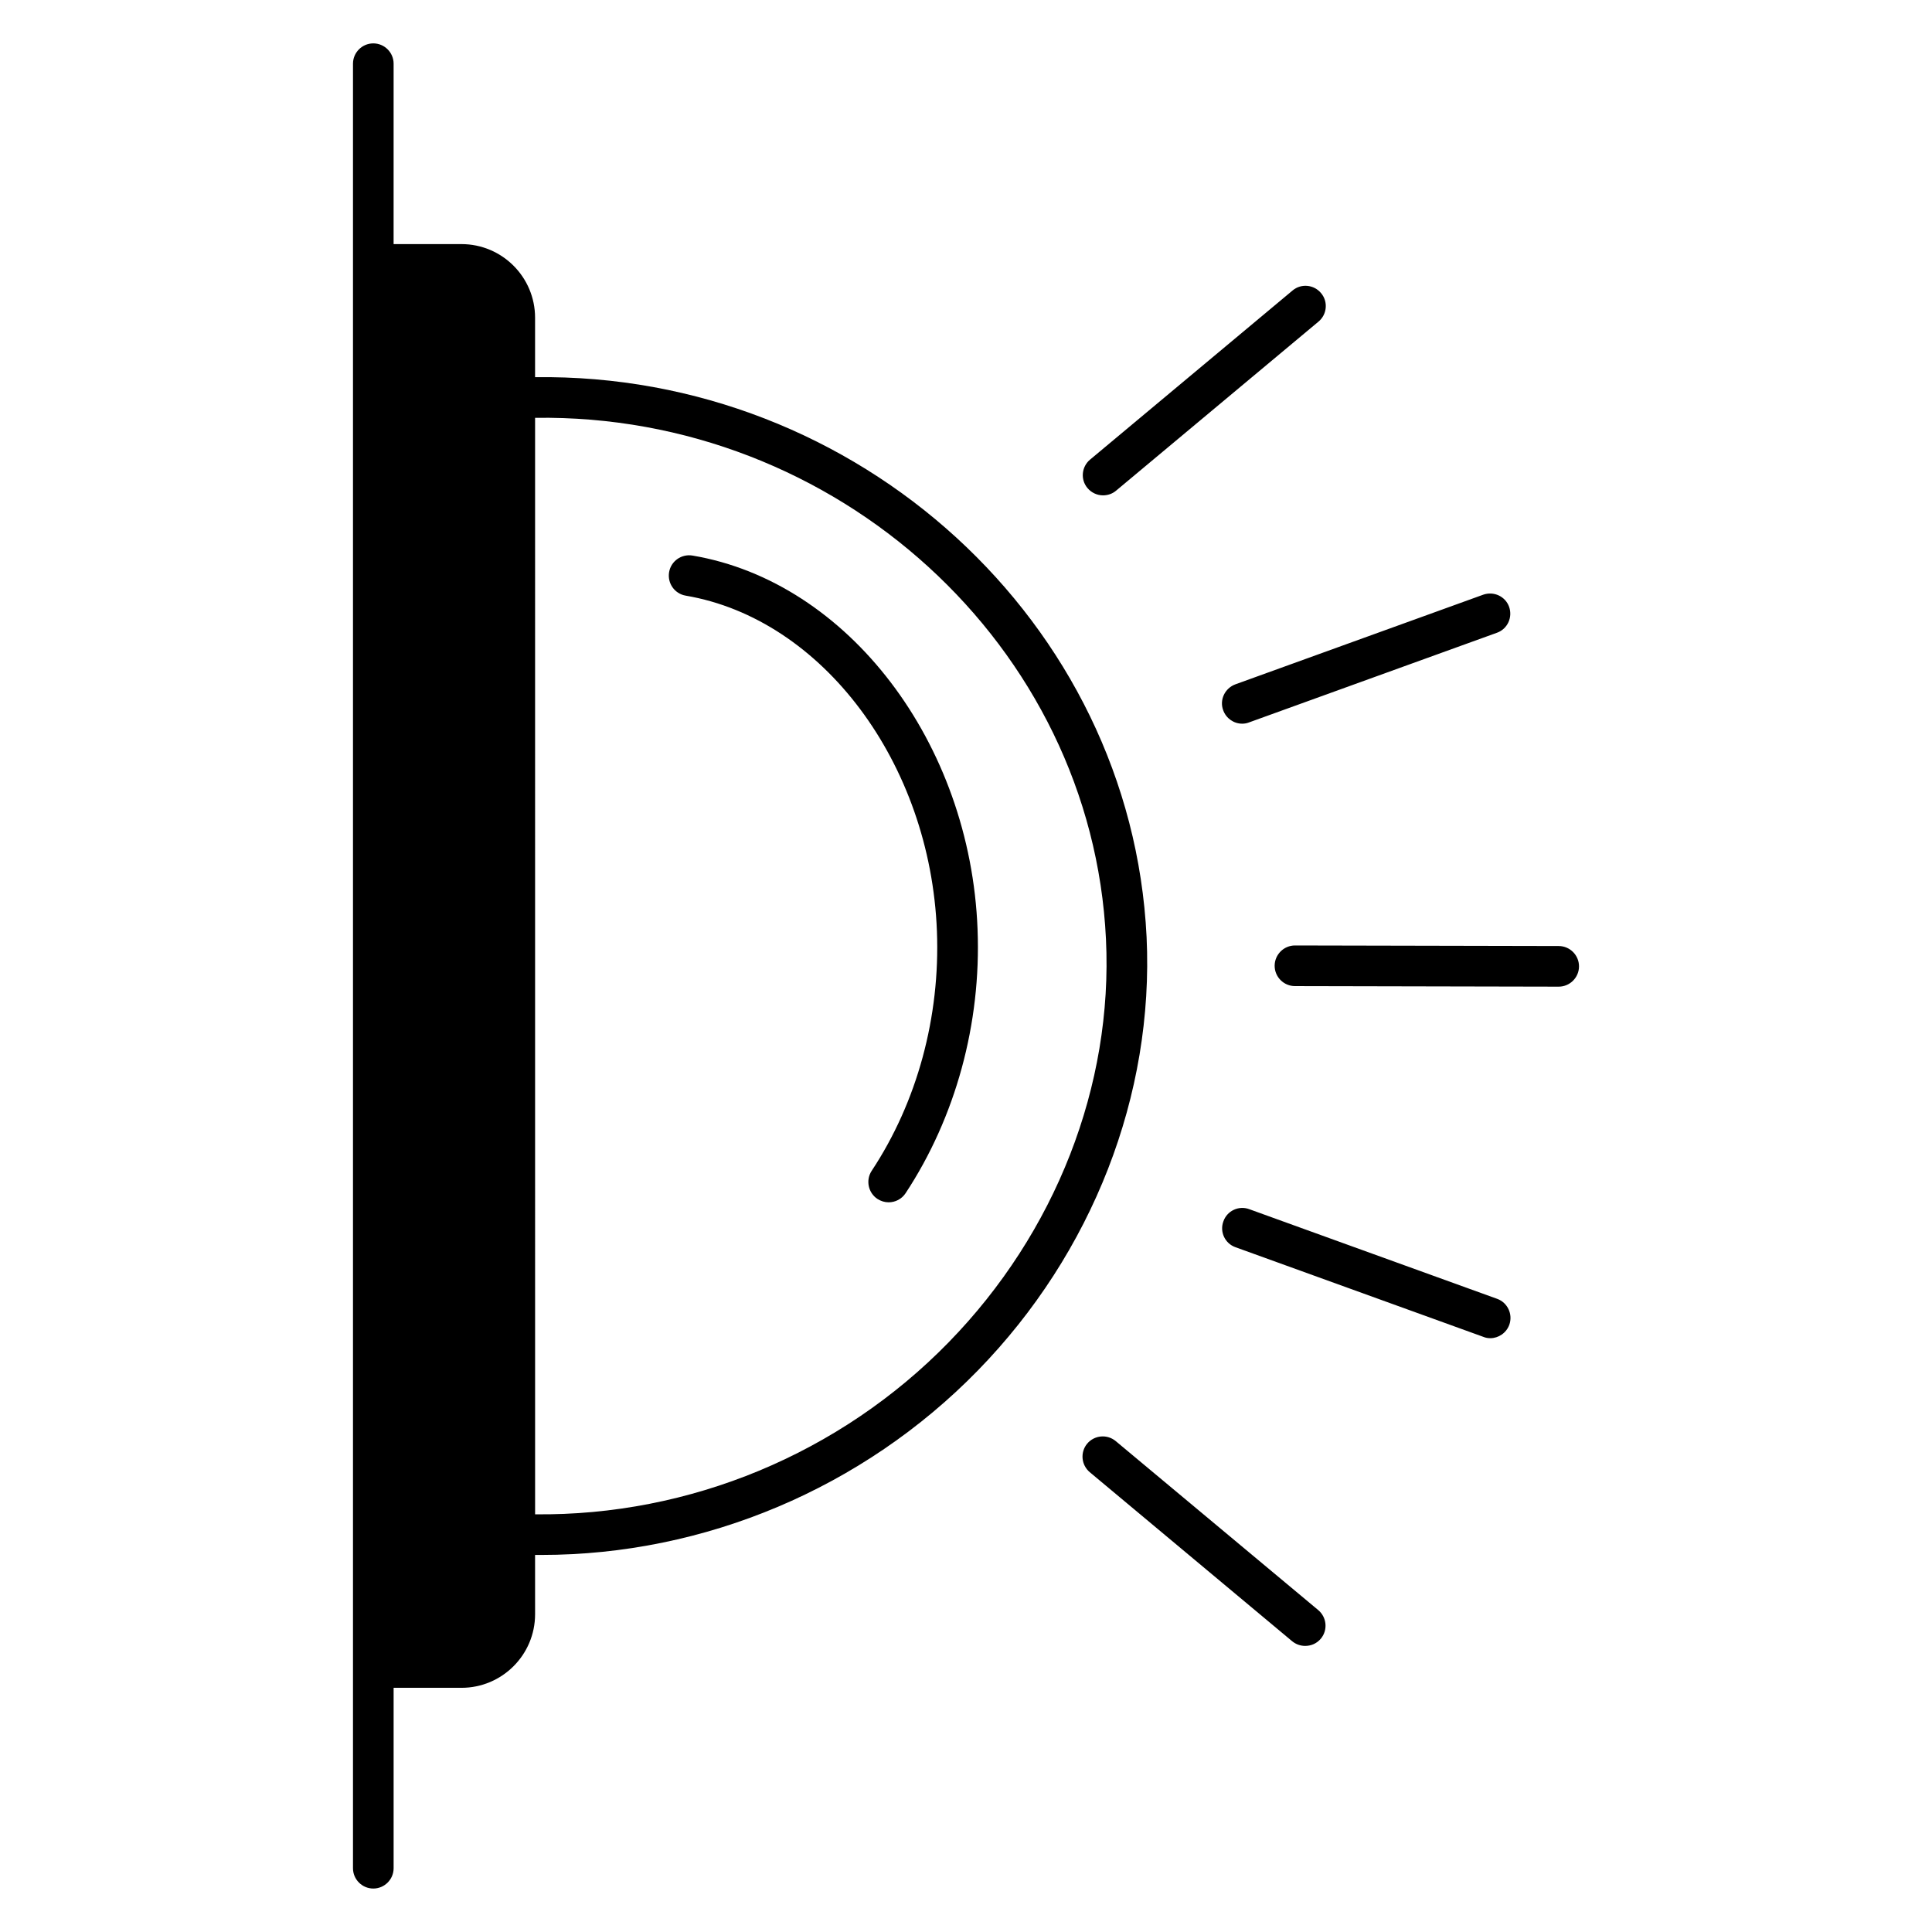
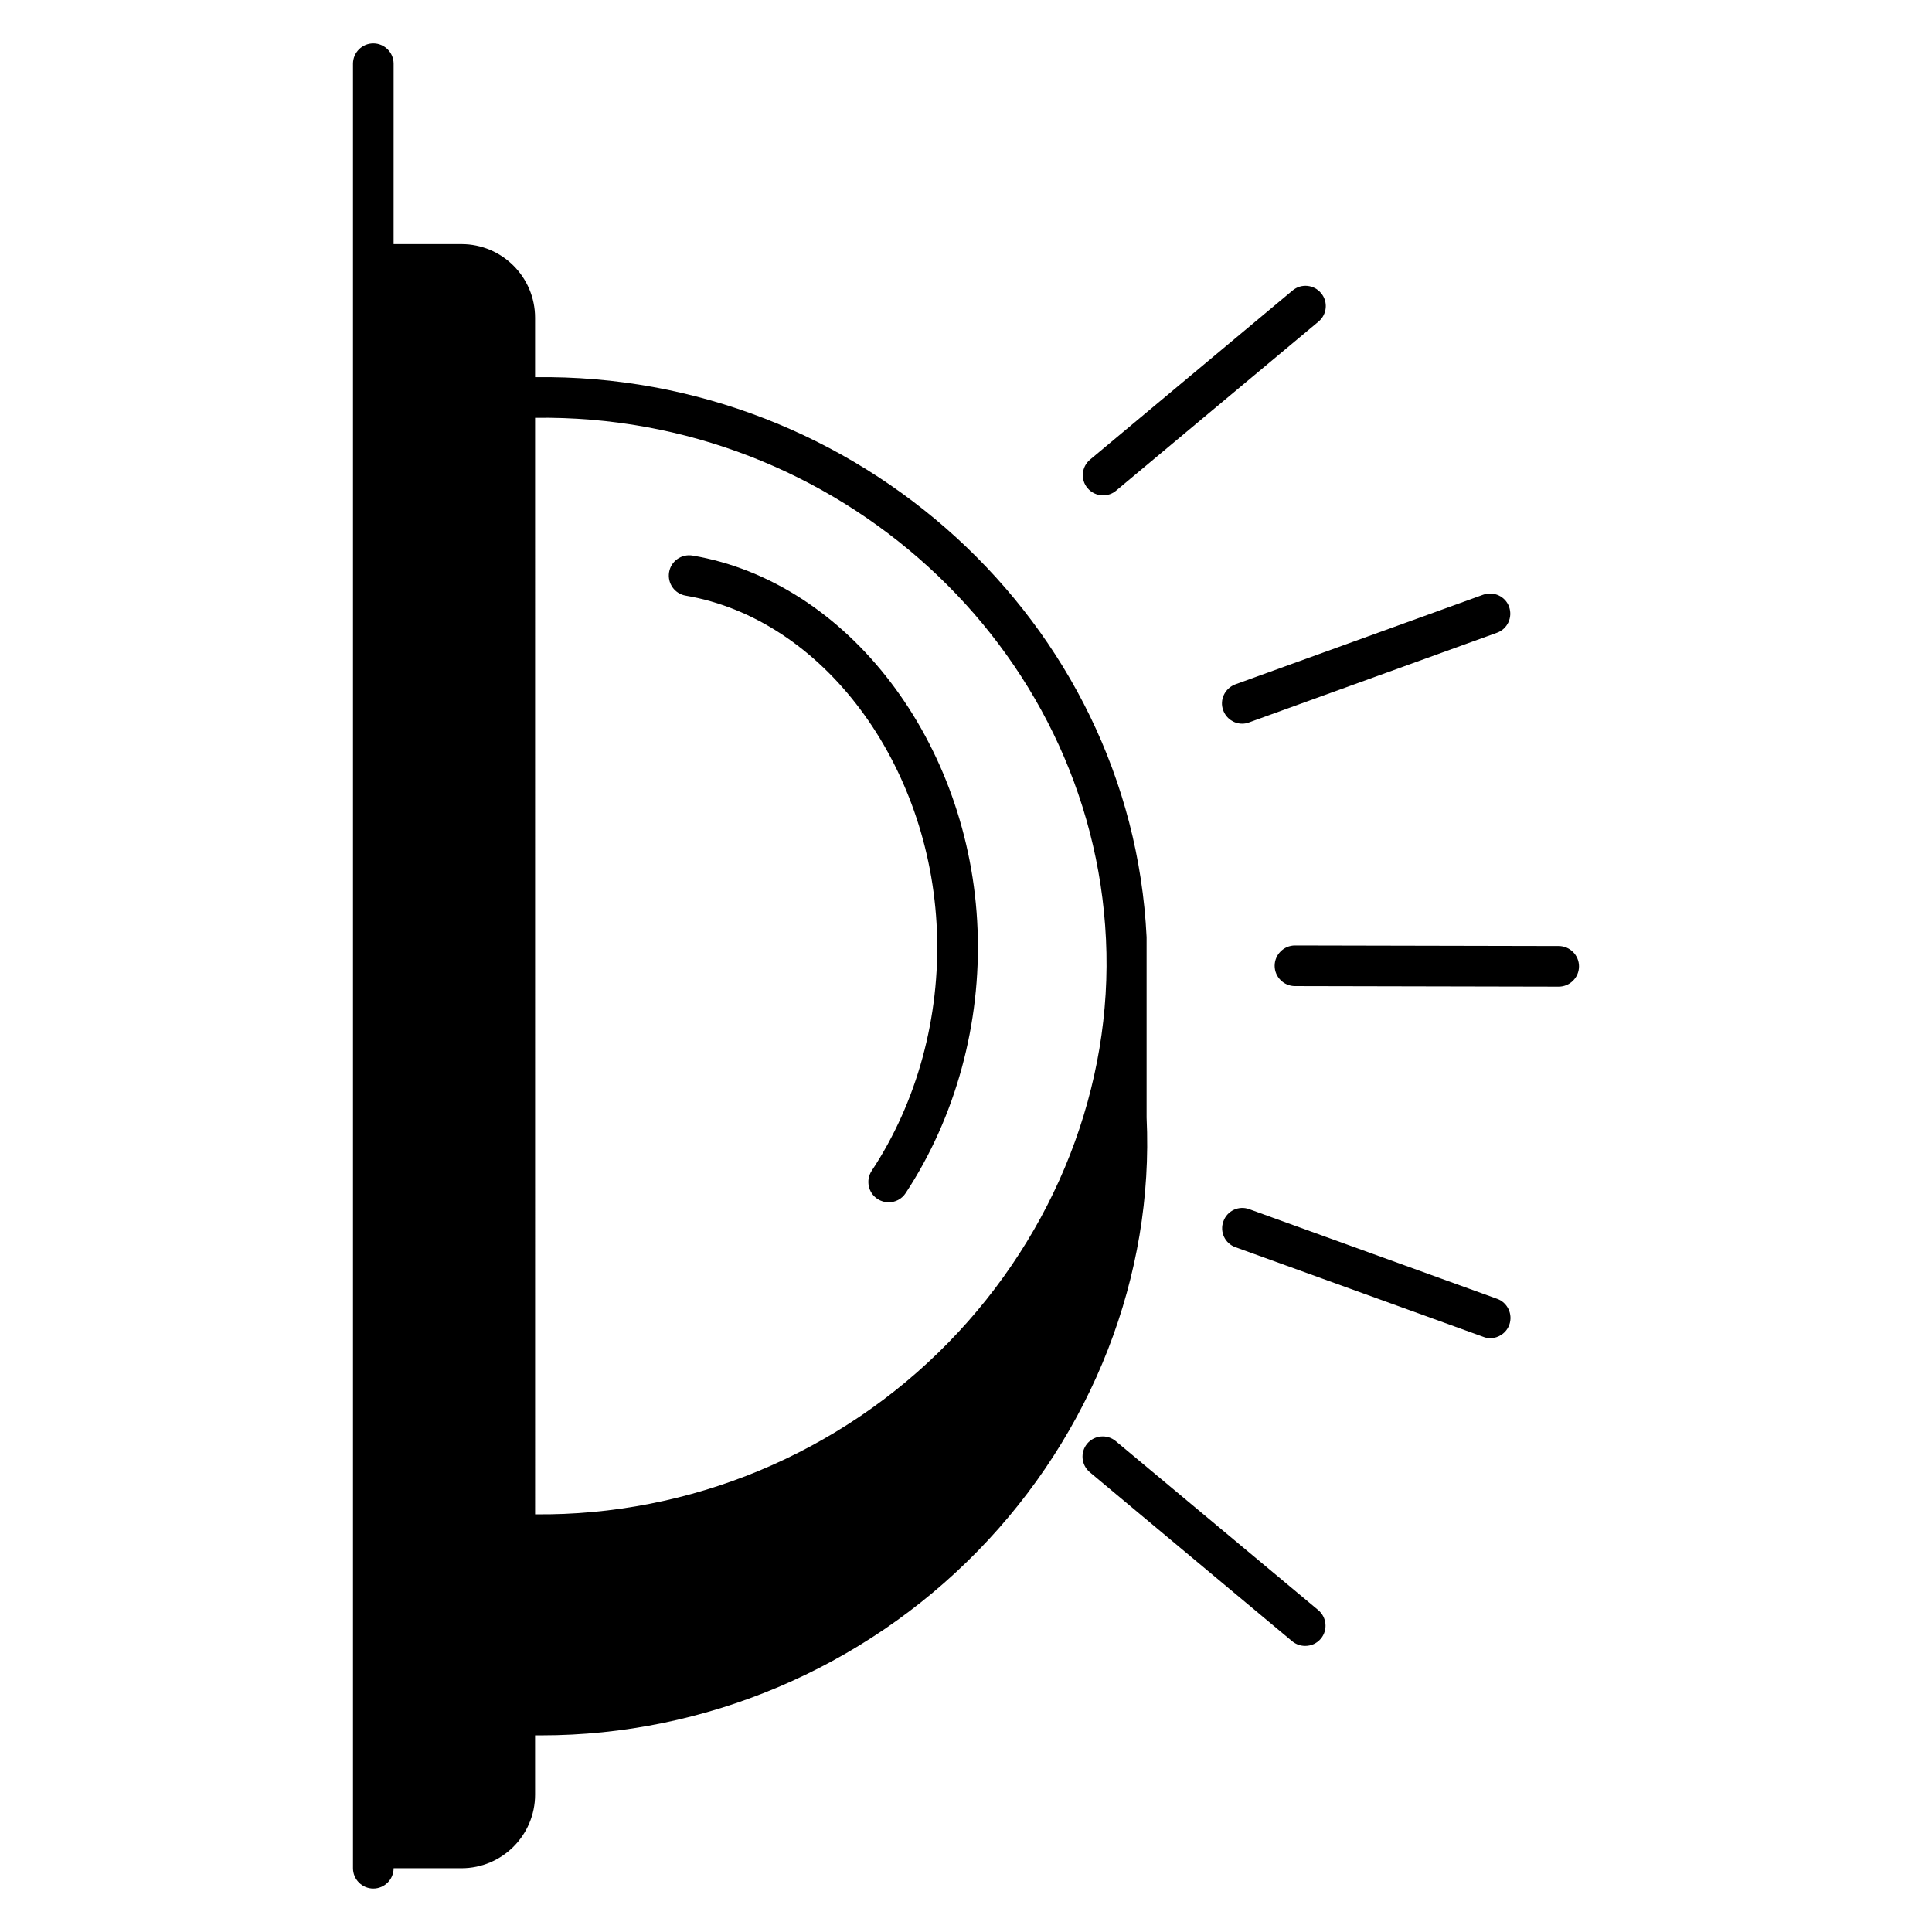
<svg xmlns="http://www.w3.org/2000/svg" fill="#000000" width="800px" height="800px" version="1.1" viewBox="144 144 512 512">
-   <path d="m447.86 392.34c-4.051-83.426-76.508-149.56-162.06-148.38v-15.758c0-10.77-8.742-19.512-19.512-19.512h-17.98l0.004-47.809c0-2.965-2.422-5.383-5.383-5.383-2.965 0-5.383 2.422-5.383 5.383v478.22c0 2.965 2.422 5.383 5.383 5.383 2.965 0 5.383-2.422 5.383-5.383v-47.812h17.98c10.77 0 19.512-8.742 19.512-19.512l-0.004-15.703h1.73c43.219 0 85.152-17.684 115.58-48.852s46.727-73.051 44.75-114.89zm-52.453 107.38c-28.797 29.535-68.656 46.035-109.6 45.59l-0.004-290.58c79.867-1.184 147.59 60.406 151.29 138.15 1.875 38.82-13.336 77.793-41.688 106.84zm7.656-109.41c0.988 24.945-5.828 49.789-19.066 69.891-1.039 1.582-2.766 2.422-4.496 2.422-1.039 0-2.023-0.297-2.965-0.891-2.469-1.629-3.16-4.988-1.531-7.457 12.051-18.227 18.176-40.797 17.289-63.52-1.73-44.504-30.328-82.734-66.582-88.906-2.914-0.492-4.891-3.262-4.394-6.223 0.492-2.914 3.262-4.891 6.223-4.394 41.195 6.961 73.645 49.586 75.523 99.078zm159.39 9.781c0 2.965-2.422 5.383-5.383 5.383l-69.891-0.148c-2.965 0-5.383-2.422-5.383-5.383 0-2.965 2.422-5.383 5.383-5.383l69.891 0.148c2.961 0 5.383 2.418 5.383 5.383zm-91.082-74.73 65.691-23.758c2.816-0.988 5.879 0.445 6.867 3.211 0.988 2.816-0.445 5.879-3.211 6.867l-65.691 23.758c-0.594 0.242-1.234 0.344-1.828 0.344-2.223 0-4.246-1.383-5.039-3.555-1.035-2.769 0.445-5.832 3.211-6.867zm-39.168-52.012c-1.926-2.273-1.582-5.68 0.691-7.559l53.641-44.801c2.273-1.926 5.68-1.582 7.559 0.691 1.926 2.273 1.582 5.68-0.691 7.559l-53.641 44.801c-0.988 0.84-2.223 1.234-3.457 1.234-1.535 0-3.066-0.691-4.102-1.926zm111.78 221.73c-0.789 2.172-2.863 3.555-5.039 3.555-0.594 0-1.234-0.098-1.828-0.348l-65.691-23.758c-2.816-0.988-4.246-4.102-3.211-6.867 0.988-2.816 4.102-4.246 6.867-3.211l65.691 23.758c2.766 0.992 4.199 4.102 3.211 6.871zm-50.629 75.617c2.273 1.926 2.57 5.285 0.691 7.559-1.086 1.285-2.57 1.926-4.148 1.926-1.234 0-2.422-0.395-3.457-1.234l-53.641-44.801c-2.273-1.926-2.57-5.285-0.691-7.559 1.926-2.273 5.285-2.57 7.559-0.691z" />
+   <path d="m447.86 392.34c-4.051-83.426-76.508-149.56-162.06-148.38v-15.758c0-10.77-8.742-19.512-19.512-19.512h-17.98l0.004-47.809c0-2.965-2.422-5.383-5.383-5.383-2.965 0-5.383 2.422-5.383 5.383v478.22c0 2.965 2.422 5.383 5.383 5.383 2.965 0 5.383-2.422 5.383-5.383h17.98c10.77 0 19.512-8.742 19.512-19.512l-0.004-15.703h1.73c43.219 0 85.152-17.684 115.58-48.852s46.727-73.051 44.75-114.89zm-52.453 107.38c-28.797 29.535-68.656 46.035-109.6 45.59l-0.004-290.58c79.867-1.184 147.59 60.406 151.29 138.15 1.875 38.82-13.336 77.793-41.688 106.84zm7.656-109.41c0.988 24.945-5.828 49.789-19.066 69.891-1.039 1.582-2.766 2.422-4.496 2.422-1.039 0-2.023-0.297-2.965-0.891-2.469-1.629-3.16-4.988-1.531-7.457 12.051-18.227 18.176-40.797 17.289-63.52-1.73-44.504-30.328-82.734-66.582-88.906-2.914-0.492-4.891-3.262-4.394-6.223 0.492-2.914 3.262-4.891 6.223-4.394 41.195 6.961 73.645 49.586 75.523 99.078zm159.39 9.781c0 2.965-2.422 5.383-5.383 5.383l-69.891-0.148c-2.965 0-5.383-2.422-5.383-5.383 0-2.965 2.422-5.383 5.383-5.383l69.891 0.148c2.961 0 5.383 2.418 5.383 5.383zm-91.082-74.73 65.691-23.758c2.816-0.988 5.879 0.445 6.867 3.211 0.988 2.816-0.445 5.879-3.211 6.867l-65.691 23.758c-0.594 0.242-1.234 0.344-1.828 0.344-2.223 0-4.246-1.383-5.039-3.555-1.035-2.769 0.445-5.832 3.211-6.867zm-39.168-52.012c-1.926-2.273-1.582-5.68 0.691-7.559l53.641-44.801c2.273-1.926 5.68-1.582 7.559 0.691 1.926 2.273 1.582 5.68-0.691 7.559l-53.641 44.801c-0.988 0.84-2.223 1.234-3.457 1.234-1.535 0-3.066-0.691-4.102-1.926zm111.78 221.73c-0.789 2.172-2.863 3.555-5.039 3.555-0.594 0-1.234-0.098-1.828-0.348l-65.691-23.758c-2.816-0.988-4.246-4.102-3.211-6.867 0.988-2.816 4.102-4.246 6.867-3.211l65.691 23.758c2.766 0.992 4.199 4.102 3.211 6.871zm-50.629 75.617c2.273 1.926 2.57 5.285 0.691 7.559-1.086 1.285-2.57 1.926-4.148 1.926-1.234 0-2.422-0.395-3.457-1.234l-53.641-44.801c-2.273-1.926-2.57-5.285-0.691-7.559 1.926-2.273 5.285-2.57 7.559-0.691z" />
</svg>